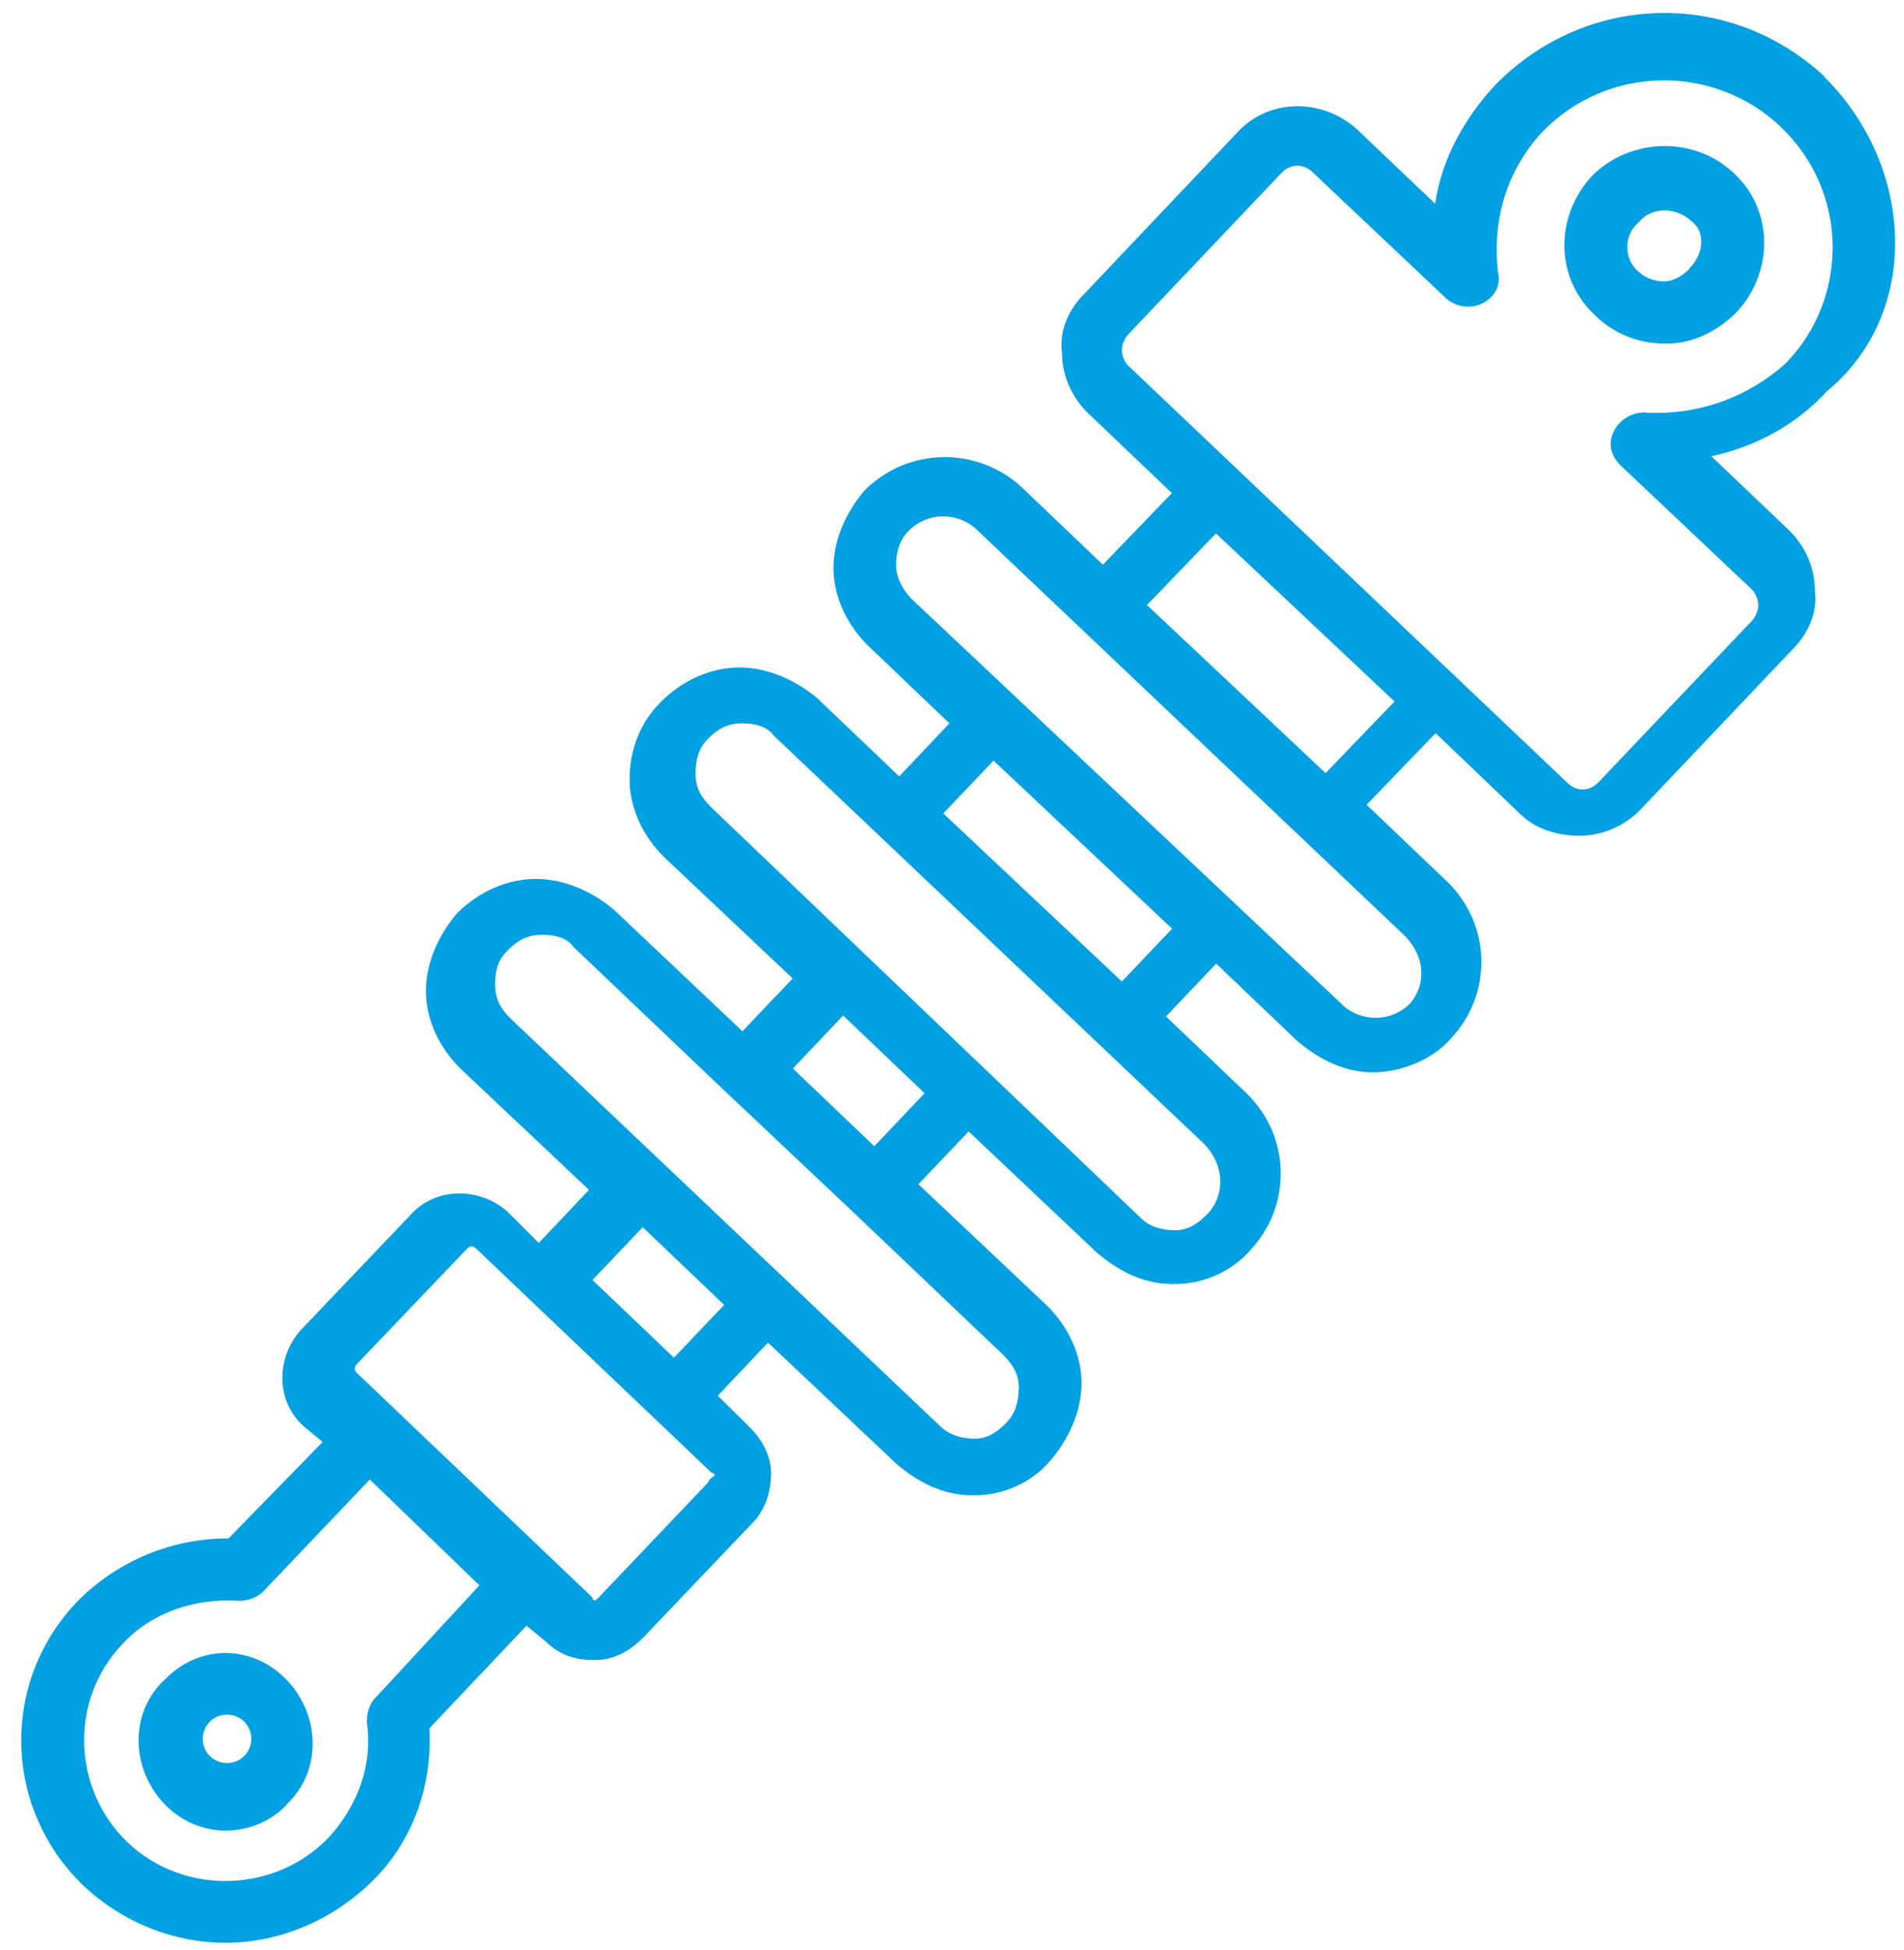
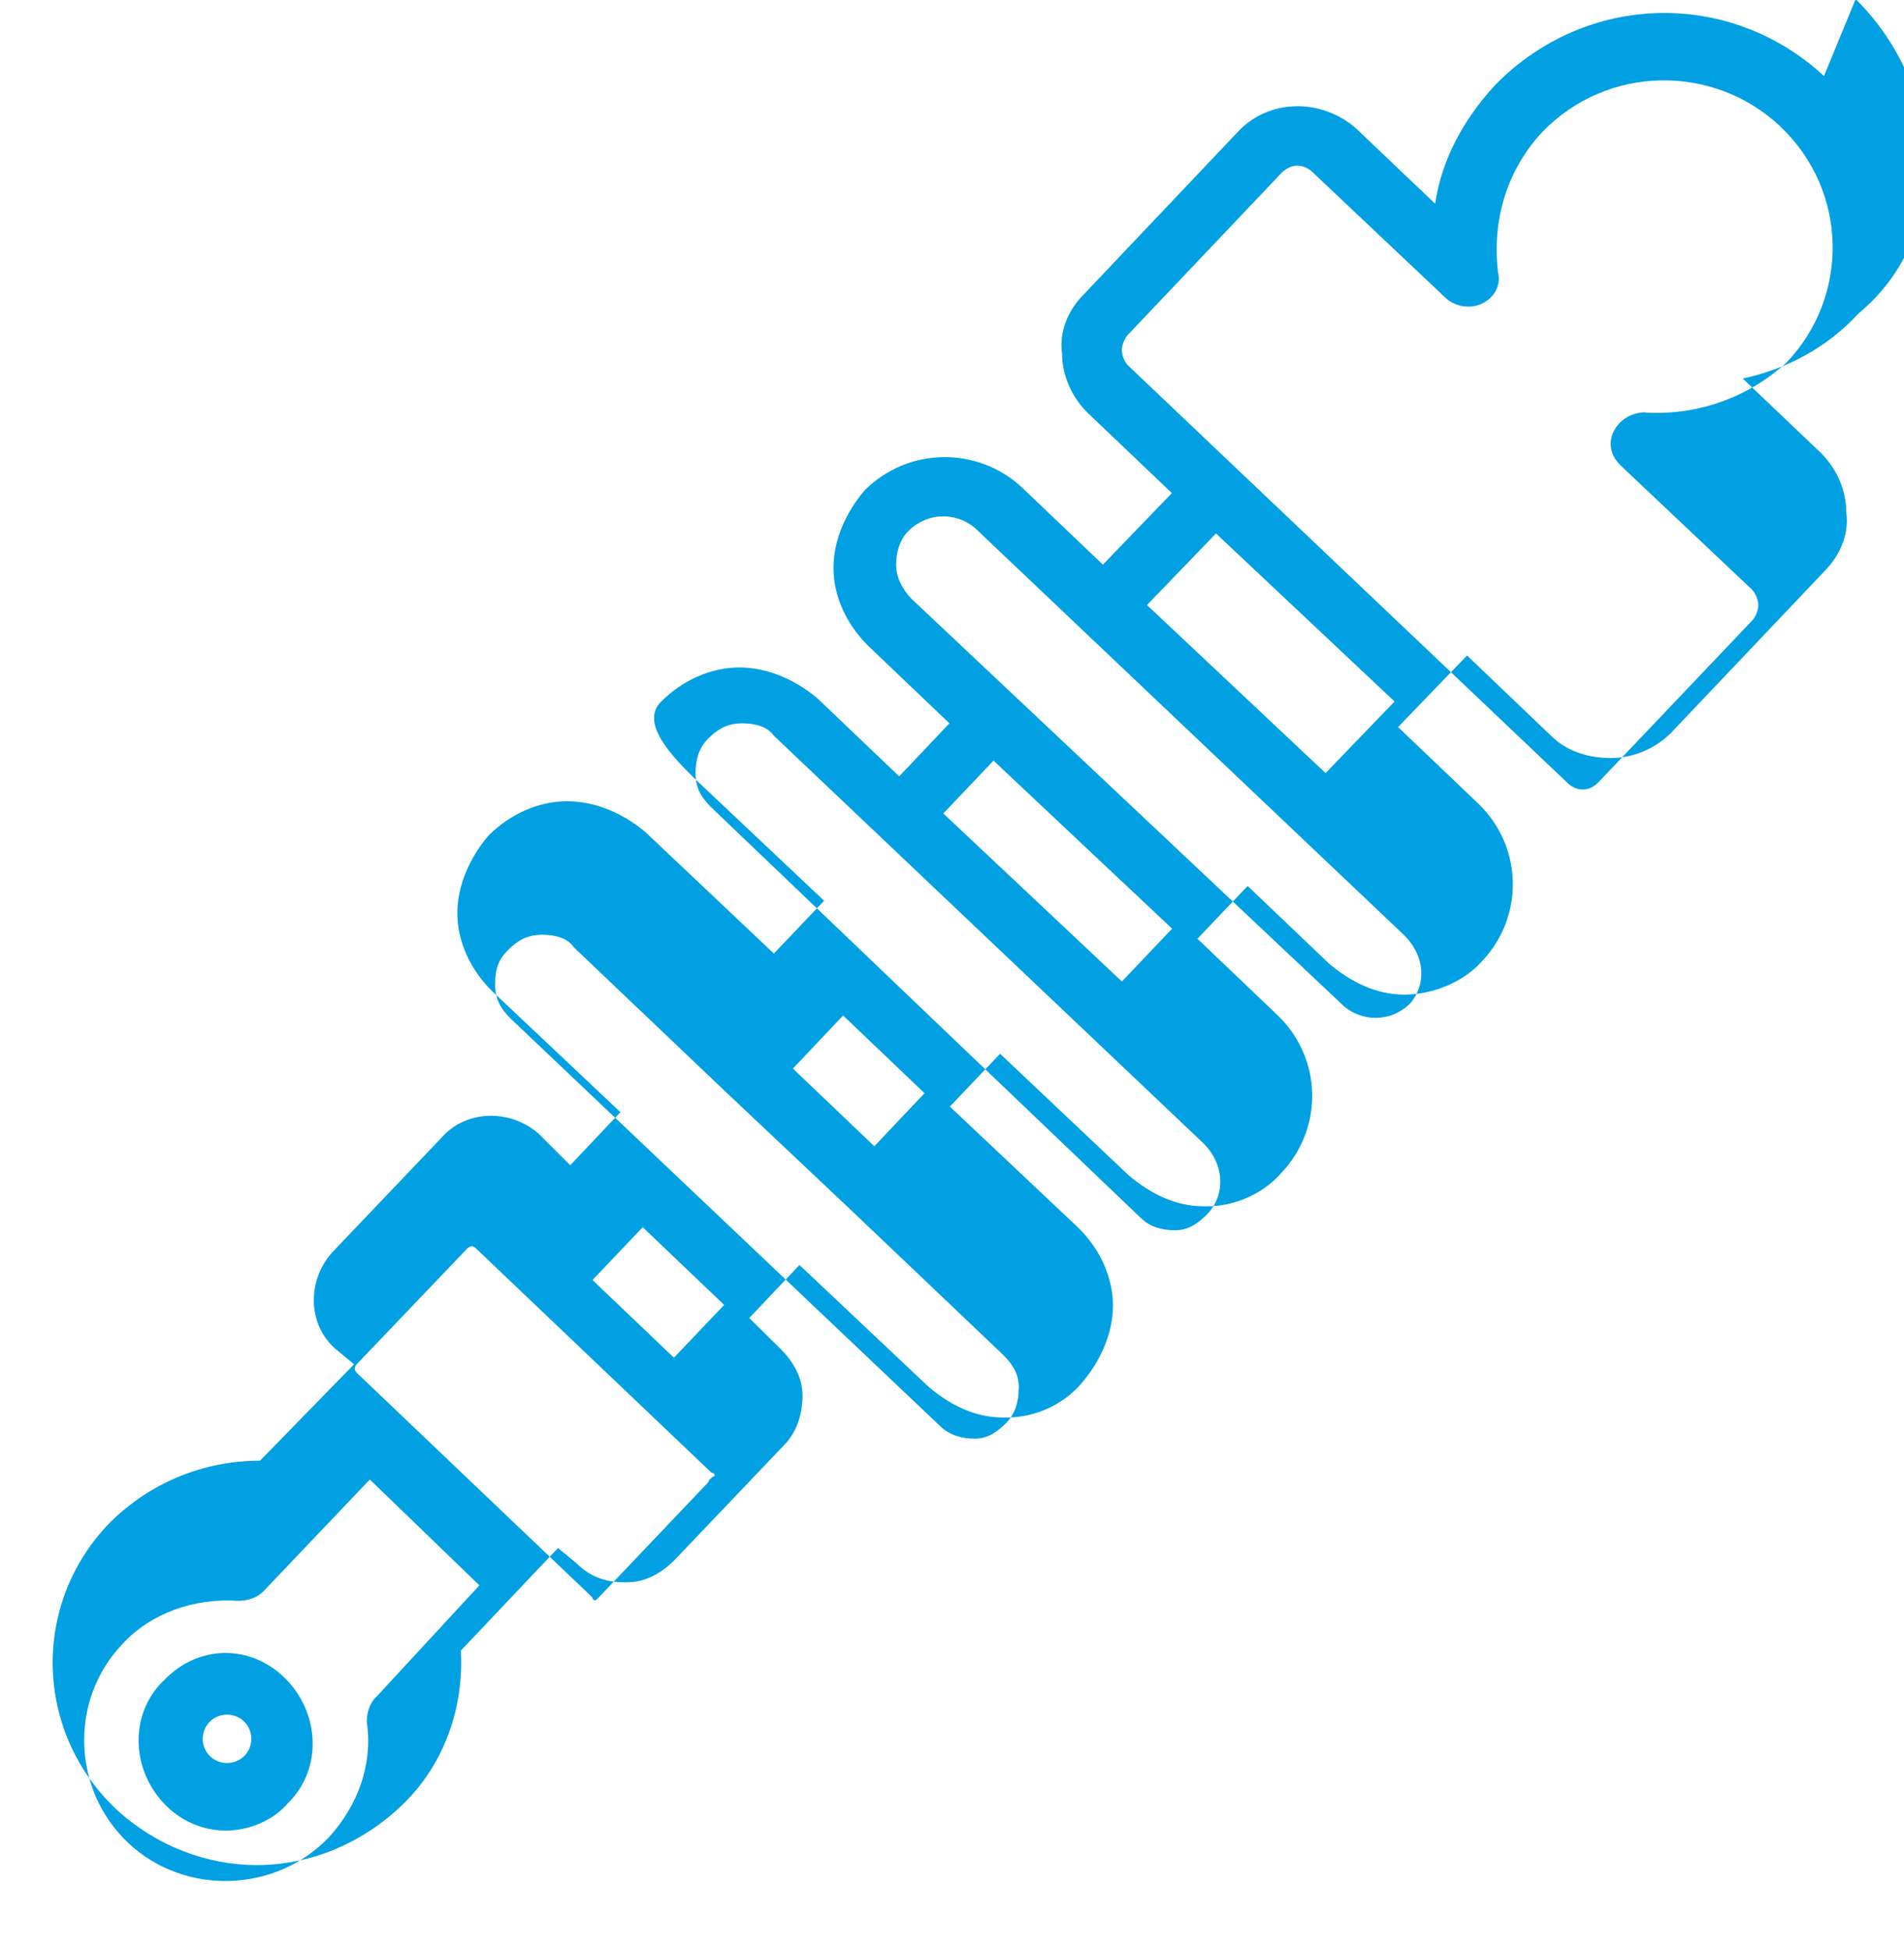
<svg xmlns="http://www.w3.org/2000/svg" id="Warstwa_2" viewBox="0 0 81.14 83.09">
  <defs>
    <style>.cls-1{fill:#00a0e3;}.cls-2{clip-path:url(#clippath);}.cls-3{fill:none;}</style>
    <clipPath id="clippath">
      <rect class="cls-3" width="81.14" height="83.09" />
    </clipPath>
  </defs>
  <g id="Warstwa_1-2">
    <g class="cls-2">
-       <path class="cls-1" d="m77.73,3.24c-4.01-3.71-10.15-3.58-14.03.4-1.34,1.46-2.27,3.18-2.54,5.04l-3.34-3.18c-1.47-1.32-3.74-1.32-5.08.13l-6.54,6.9c-.67.66-1.07,1.59-.94,2.52,0,.93.4,1.85,1.07,2.52l3.61,3.44-2.94,3.05-3.47-3.31c-1.87-1.72-4.81-1.72-6.68.14-.8.93-1.33,2.12-1.33,3.31s.54,2.39,1.47,3.31l3.47,3.31-2.14,2.26-3.47-3.31c-.94-.8-2.14-1.33-3.34-1.33s-2.41.53-3.34,1.46c-.94.93-1.34,2.12-1.34,3.31s.54,2.39,1.47,3.31l5.48,5.17-2.14,2.25-5.47-5.17c-.94-.8-2.14-1.32-3.34-1.32s-2.41.53-3.34,1.45c-.8.93-1.34,2.13-1.34,3.32s.54,2.39,1.47,3.31l5.48,5.17-2.14,2.26-1.33-1.33c-1.2-1.06-3.07-1.06-4.14.14l-4.67,4.9c-1.07,1.19-1.07,3.05.13,4.11l.8.66-4.01,4.11c-2.41,0-4.68.93-6.41,2.65-3.34,3.45-3.21,8.88.27,12.19,1.73,1.59,3.88,2.39,6.01,2.39,2.27,0,4.54-.93,6.28-2.65,1.74-1.72,2.54-4.11,2.41-6.49l4.14-4.37.8.66c.53.53,1.2.8,2,.8h.14c.8,0,1.47-.4,2.01-.93l4.67-4.9c.54-.53.8-1.33.8-2.12s-.4-1.46-.93-1.99l-1.34-1.32,2.14-2.26,5.48,5.17c.93.8,2.01,1.33,3.2,1.33h.14c1.2,0,2.41-.53,3.2-1.46.8-.93,1.34-2.12,1.34-3.31s-.54-2.39-1.47-3.31l-5.48-5.17,2.14-2.25,5.47,5.17c.94.8,2.01,1.33,3.21,1.33h.13c1.2,0,2.41-.53,3.21-1.46,1.73-1.86,1.73-4.77-.14-6.63l-3.47-3.31,2.14-2.25,3.47,3.31c.94.79,2.01,1.32,3.21,1.32s2.54-.53,3.34-1.46c1.73-1.85,1.73-4.77-.14-6.63l-3.47-3.31,2.94-3.05,3.6,3.44c.67.66,1.6.93,2.54.93s1.87-.4,2.54-1.06l6.54-6.89c.67-.67,1.07-1.59.94-2.52,0-.93-.4-1.85-1.07-2.52l-3.34-3.18c1.87-.4,3.61-1.33,4.94-2.78,4.01-3.32,3.74-9.55-.13-13.39ZM16.03,72.3c-.27.27-.4.66-.4,1.06.27,1.86-.4,3.58-1.6,4.91-2.27,2.39-6.14,2.52-8.55.27-2.41-2.26-2.54-6.1-.27-8.48,1.2-1.32,3.07-1.98,4.94-1.85.4,0,.8-.13,1.07-.4l4.54-4.77,4.67,4.51-4.41,4.77Zm14.16-9.15l-4.67,4.91-.14.13s-.14,0-.14-.13l-10.02-9.55c-.14-.13-.14-.26,0-.4l4.68-4.9c.13-.14.27-.14.4,0l10.02,9.54c.14,0,.14.13.14.13-.27.14-.27.27-.27.27Zm-1.47-5.3l-3.47-3.31,2.14-2.25,3.47,3.31-2.14,2.25Zm14.69,1.33c0,.53-.14,1.06-.54,1.46s-.8.66-1.33.66-1.07-.14-1.47-.53l-18.3-17.36c-.4-.4-.67-.8-.67-1.46s.14-1.06.54-1.46c.4-.4.8-.66,1.47-.66.54,0,1.07.13,1.34.53l6.41,6.1,5.48,5.17,6.41,6.1c.53.53.67.93.67,1.46Zm-6.15-10.34l-3.47-3.31,2.14-2.26,3.47,3.31-2.14,2.26Zm14.16,2.92c-.4.4-.8.66-1.34.66s-1.07-.13-1.47-.53l-18.3-17.49c-.4-.4-.67-.79-.67-1.46,0-.53.13-1.06.53-1.46.4-.4.8-.66,1.47-.66.54,0,1.07.14,1.34.53l18.3,17.36c.94.93.94,2.26.14,3.05Zm-3.61-9.94l-7.61-7.16,2.14-2.25,7.61,7.16-2.14,2.25Zm12.29.93c-.8.8-2.01.8-2.81.14l-18.43-17.36c-.4-.4-.67-.93-.67-1.46s.14-1.06.53-1.45c.8-.8,2.01-.8,2.81-.14l18.3,17.36c.94.93.94,2.12.27,2.91Zm-3.61-9.81l-7.61-7.16,2.94-3.05,7.61,7.16-2.94,3.05Zm13.63-15.37c-.54,0-1.07.27-1.34.79-.27.53-.13,1.06.27,1.46l5.61,5.3c.13.14.27.4.27.66s-.14.53-.27.67l-6.55,6.89c-.4.4-.93.4-1.33,0l-18.7-17.76c-.14-.14-.27-.4-.27-.66s.14-.53.27-.67l6.54-6.89c.4-.4.94-.4,1.34,0l5.61,5.3c.4.4,1.07.53,1.6.27.54-.27.8-.8.67-1.32-.27-2.26.4-4.38,1.87-5.97,2.8-2.91,7.34-2.91,10.15-.26,2.94,2.78,2.94,7.29.27,10.07-1.6,1.46-3.74,2.26-6.01,2.13Z" />
+       <path class="cls-1" d="m77.73,3.24c-4.01-3.71-10.15-3.58-14.03.4-1.34,1.46-2.27,3.18-2.54,5.04l-3.34-3.18c-1.47-1.32-3.74-1.32-5.08.13l-6.54,6.9c-.67.66-1.07,1.59-.94,2.52,0,.93.4,1.85,1.07,2.52l3.61,3.44-2.94,3.05-3.47-3.31c-1.87-1.72-4.81-1.72-6.68.14-.8.93-1.33,2.12-1.33,3.31s.54,2.39,1.47,3.31l3.47,3.31-2.14,2.26-3.47-3.31c-.94-.8-2.14-1.33-3.34-1.33s-2.41.53-3.34,1.46s.54,2.39,1.47,3.31l5.48,5.17-2.14,2.25-5.47-5.17c-.94-.8-2.14-1.32-3.34-1.32s-2.41.53-3.34,1.45c-.8.93-1.34,2.13-1.34,3.32s.54,2.39,1.47,3.31l5.48,5.17-2.14,2.26-1.33-1.33c-1.2-1.06-3.07-1.06-4.14.14l-4.67,4.9c-1.07,1.19-1.07,3.05.13,4.11l.8.66-4.01,4.11c-2.41,0-4.68.93-6.41,2.65-3.34,3.45-3.21,8.88.27,12.19,1.73,1.59,3.88,2.39,6.01,2.39,2.27,0,4.54-.93,6.28-2.65,1.74-1.72,2.54-4.11,2.41-6.49l4.14-4.37.8.66c.53.53,1.2.8,2,.8h.14c.8,0,1.47-.4,2.01-.93l4.67-4.9c.54-.53.8-1.33.8-2.12s-.4-1.46-.93-1.99l-1.34-1.32,2.14-2.26,5.48,5.17c.93.8,2.01,1.33,3.2,1.33h.14c1.2,0,2.41-.53,3.2-1.46.8-.93,1.34-2.12,1.34-3.31s-.54-2.39-1.47-3.31l-5.48-5.17,2.14-2.25,5.47,5.17c.94.8,2.01,1.33,3.21,1.33h.13c1.2,0,2.41-.53,3.21-1.46,1.73-1.86,1.73-4.77-.14-6.63l-3.47-3.31,2.14-2.25,3.47,3.31c.94.79,2.01,1.32,3.21,1.32s2.54-.53,3.34-1.46c1.73-1.85,1.73-4.77-.14-6.63l-3.47-3.31,2.94-3.05,3.6,3.44c.67.66,1.6.93,2.54.93s1.87-.4,2.54-1.06l6.54-6.89c.67-.67,1.07-1.59.94-2.52,0-.93-.4-1.85-1.07-2.52l-3.34-3.18c1.87-.4,3.61-1.33,4.94-2.78,4.01-3.32,3.74-9.55-.13-13.39ZM16.03,72.3c-.27.27-.4.66-.4,1.06.27,1.86-.4,3.58-1.6,4.91-2.27,2.39-6.14,2.52-8.55.27-2.41-2.26-2.54-6.1-.27-8.48,1.2-1.32,3.07-1.98,4.94-1.85.4,0,.8-.13,1.07-.4l4.54-4.77,4.67,4.51-4.41,4.77Zm14.16-9.15l-4.67,4.91-.14.13s-.14,0-.14-.13l-10.02-9.55c-.14-.13-.14-.26,0-.4l4.68-4.9c.13-.14.27-.14.4,0l10.02,9.54c.14,0,.14.13.14.13-.27.14-.27.27-.27.27Zm-1.47-5.3l-3.47-3.31,2.14-2.25,3.47,3.31-2.14,2.25Zm14.69,1.33c0,.53-.14,1.06-.54,1.46s-.8.66-1.33.66-1.07-.14-1.47-.53l-18.3-17.36c-.4-.4-.67-.8-.67-1.46s.14-1.06.54-1.46c.4-.4.8-.66,1.47-.66.54,0,1.07.13,1.34.53l6.41,6.1,5.48,5.17,6.41,6.1c.53.53.67.93.67,1.46Zm-6.15-10.34l-3.47-3.31,2.14-2.26,3.47,3.31-2.14,2.26Zm14.16,2.92c-.4.4-.8.66-1.34.66s-1.07-.13-1.47-.53l-18.3-17.49c-.4-.4-.67-.79-.67-1.46,0-.53.13-1.06.53-1.46.4-.4.8-.66,1.47-.66.54,0,1.07.14,1.34.53l18.3,17.36c.94.93.94,2.26.14,3.05Zm-3.61-9.94l-7.61-7.16,2.14-2.25,7.61,7.16-2.14,2.25Zm12.29.93c-.8.8-2.01.8-2.81.14l-18.43-17.36c-.4-.4-.67-.93-.67-1.46s.14-1.06.53-1.45c.8-.8,2.01-.8,2.81-.14l18.3,17.36c.94.93.94,2.12.27,2.91Zm-3.61-9.81l-7.61-7.16,2.94-3.05,7.61,7.16-2.94,3.05Zm13.63-15.37c-.54,0-1.07.27-1.34.79-.27.53-.13,1.06.27,1.46l5.61,5.3c.13.14.27.4.27.66s-.14.53-.27.67l-6.55,6.89c-.4.4-.93.4-1.33,0l-18.7-17.76c-.14-.14-.27-.4-.27-.66s.14-.53.27-.67l6.54-6.89c.4-.4.94-.4,1.34,0l5.61,5.3c.4.4,1.07.53,1.6.27.54-.27.8-.8.67-1.32-.27-2.26.4-4.38,1.87-5.97,2.8-2.91,7.34-2.91,10.15-.26,2.94,2.78,2.94,7.29.27,10.07-1.6,1.46-3.74,2.26-6.01,2.13Z" />
    </g>
    <path class="cls-1" d="m6.94,71.64c-1.47,1.46-1.33,3.84.14,5.3.67.67,1.6,1.06,2.54,1.06s2.01-.4,2.67-1.19c1.47-1.46,1.33-3.84-.14-5.3s-3.74-1.46-5.21.14Zm3.47,3.18c-.4.4-1.07.4-1.47,0-.4-.4-.4-1.06,0-1.46.4-.4,1.07-.4,1.47,0,.4.4.4,1.06,0,1.46Z" />
-     <path class="cls-1" d="m67.85,7.49c-1.6,1.72-1.6,4.37.14,5.96.8.79,1.87,1.19,2.94,1.19h.13c1.07,0,2.14-.53,2.94-1.33,1.6-1.72,1.6-4.37-.14-5.96-1.73-1.59-4.41-1.46-6.01.14Zm4.14,3.97c-.27.27-.67.53-1.07.53s-.8-.14-1.07-.4c-.67-.53-.67-1.59,0-2.13.53-.66,1.6-.66,2.27,0,.53.4.53,1.33-.14,1.99Z" />
  </g>
</svg>